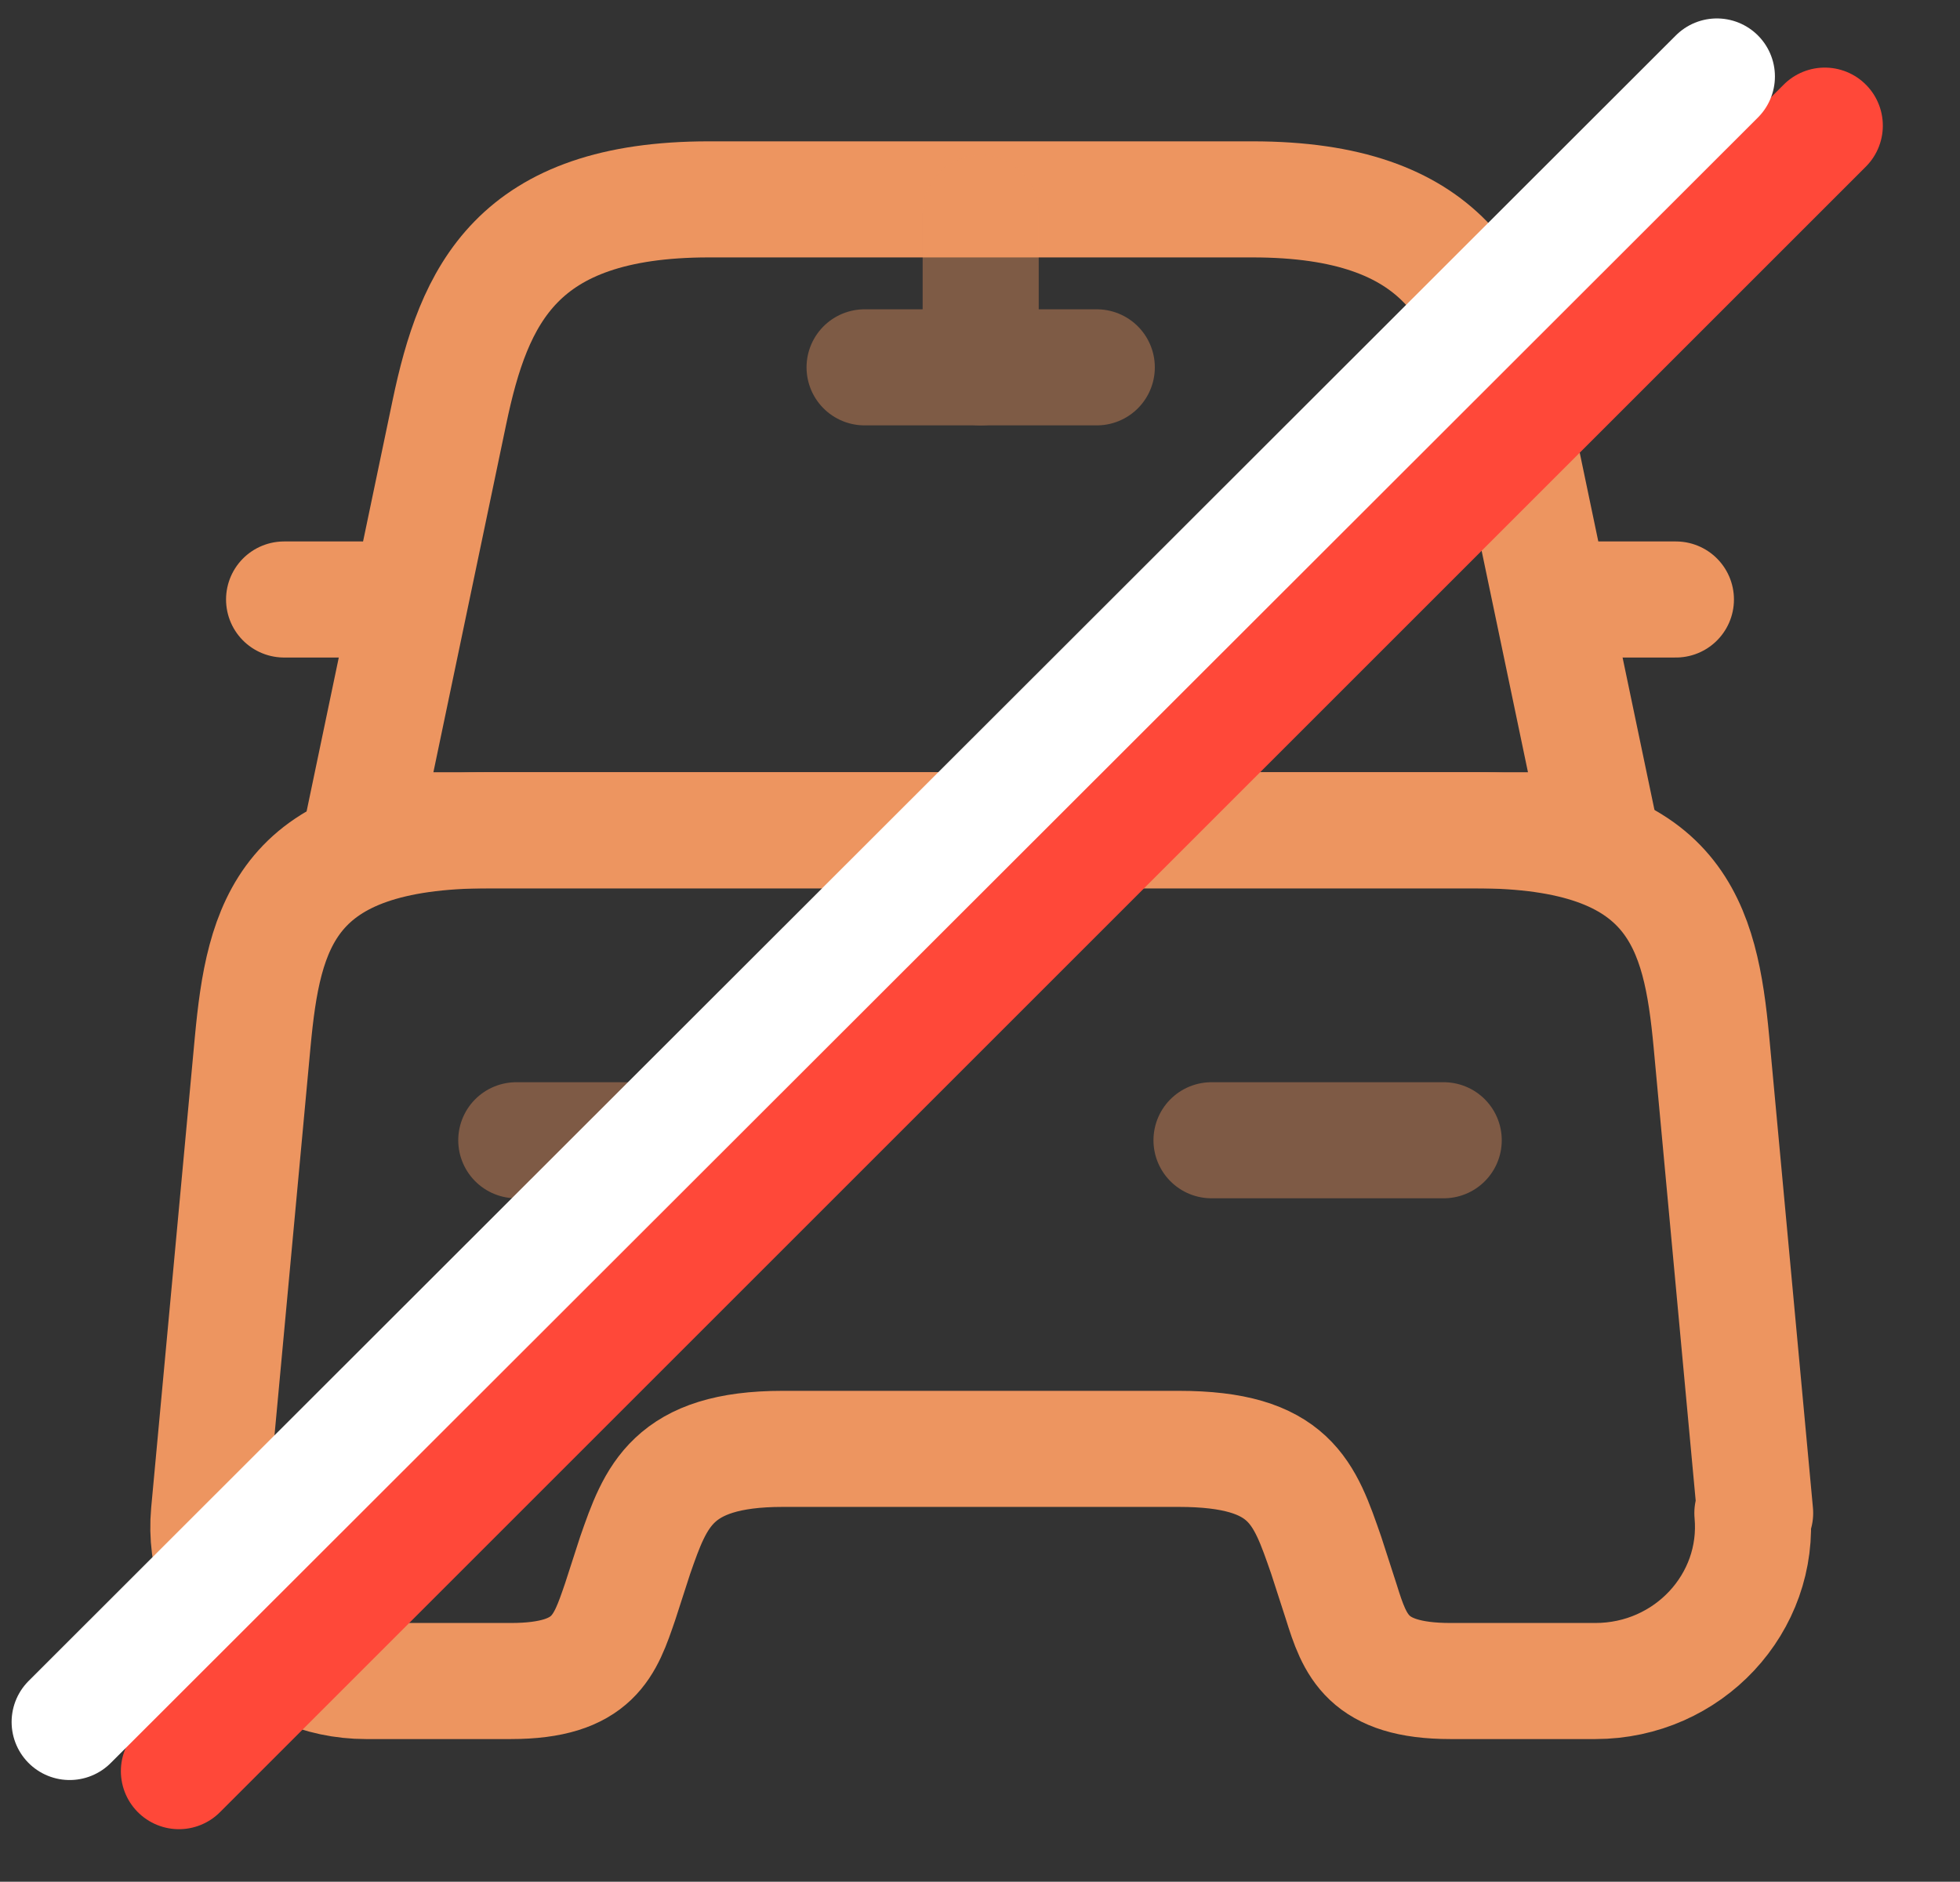
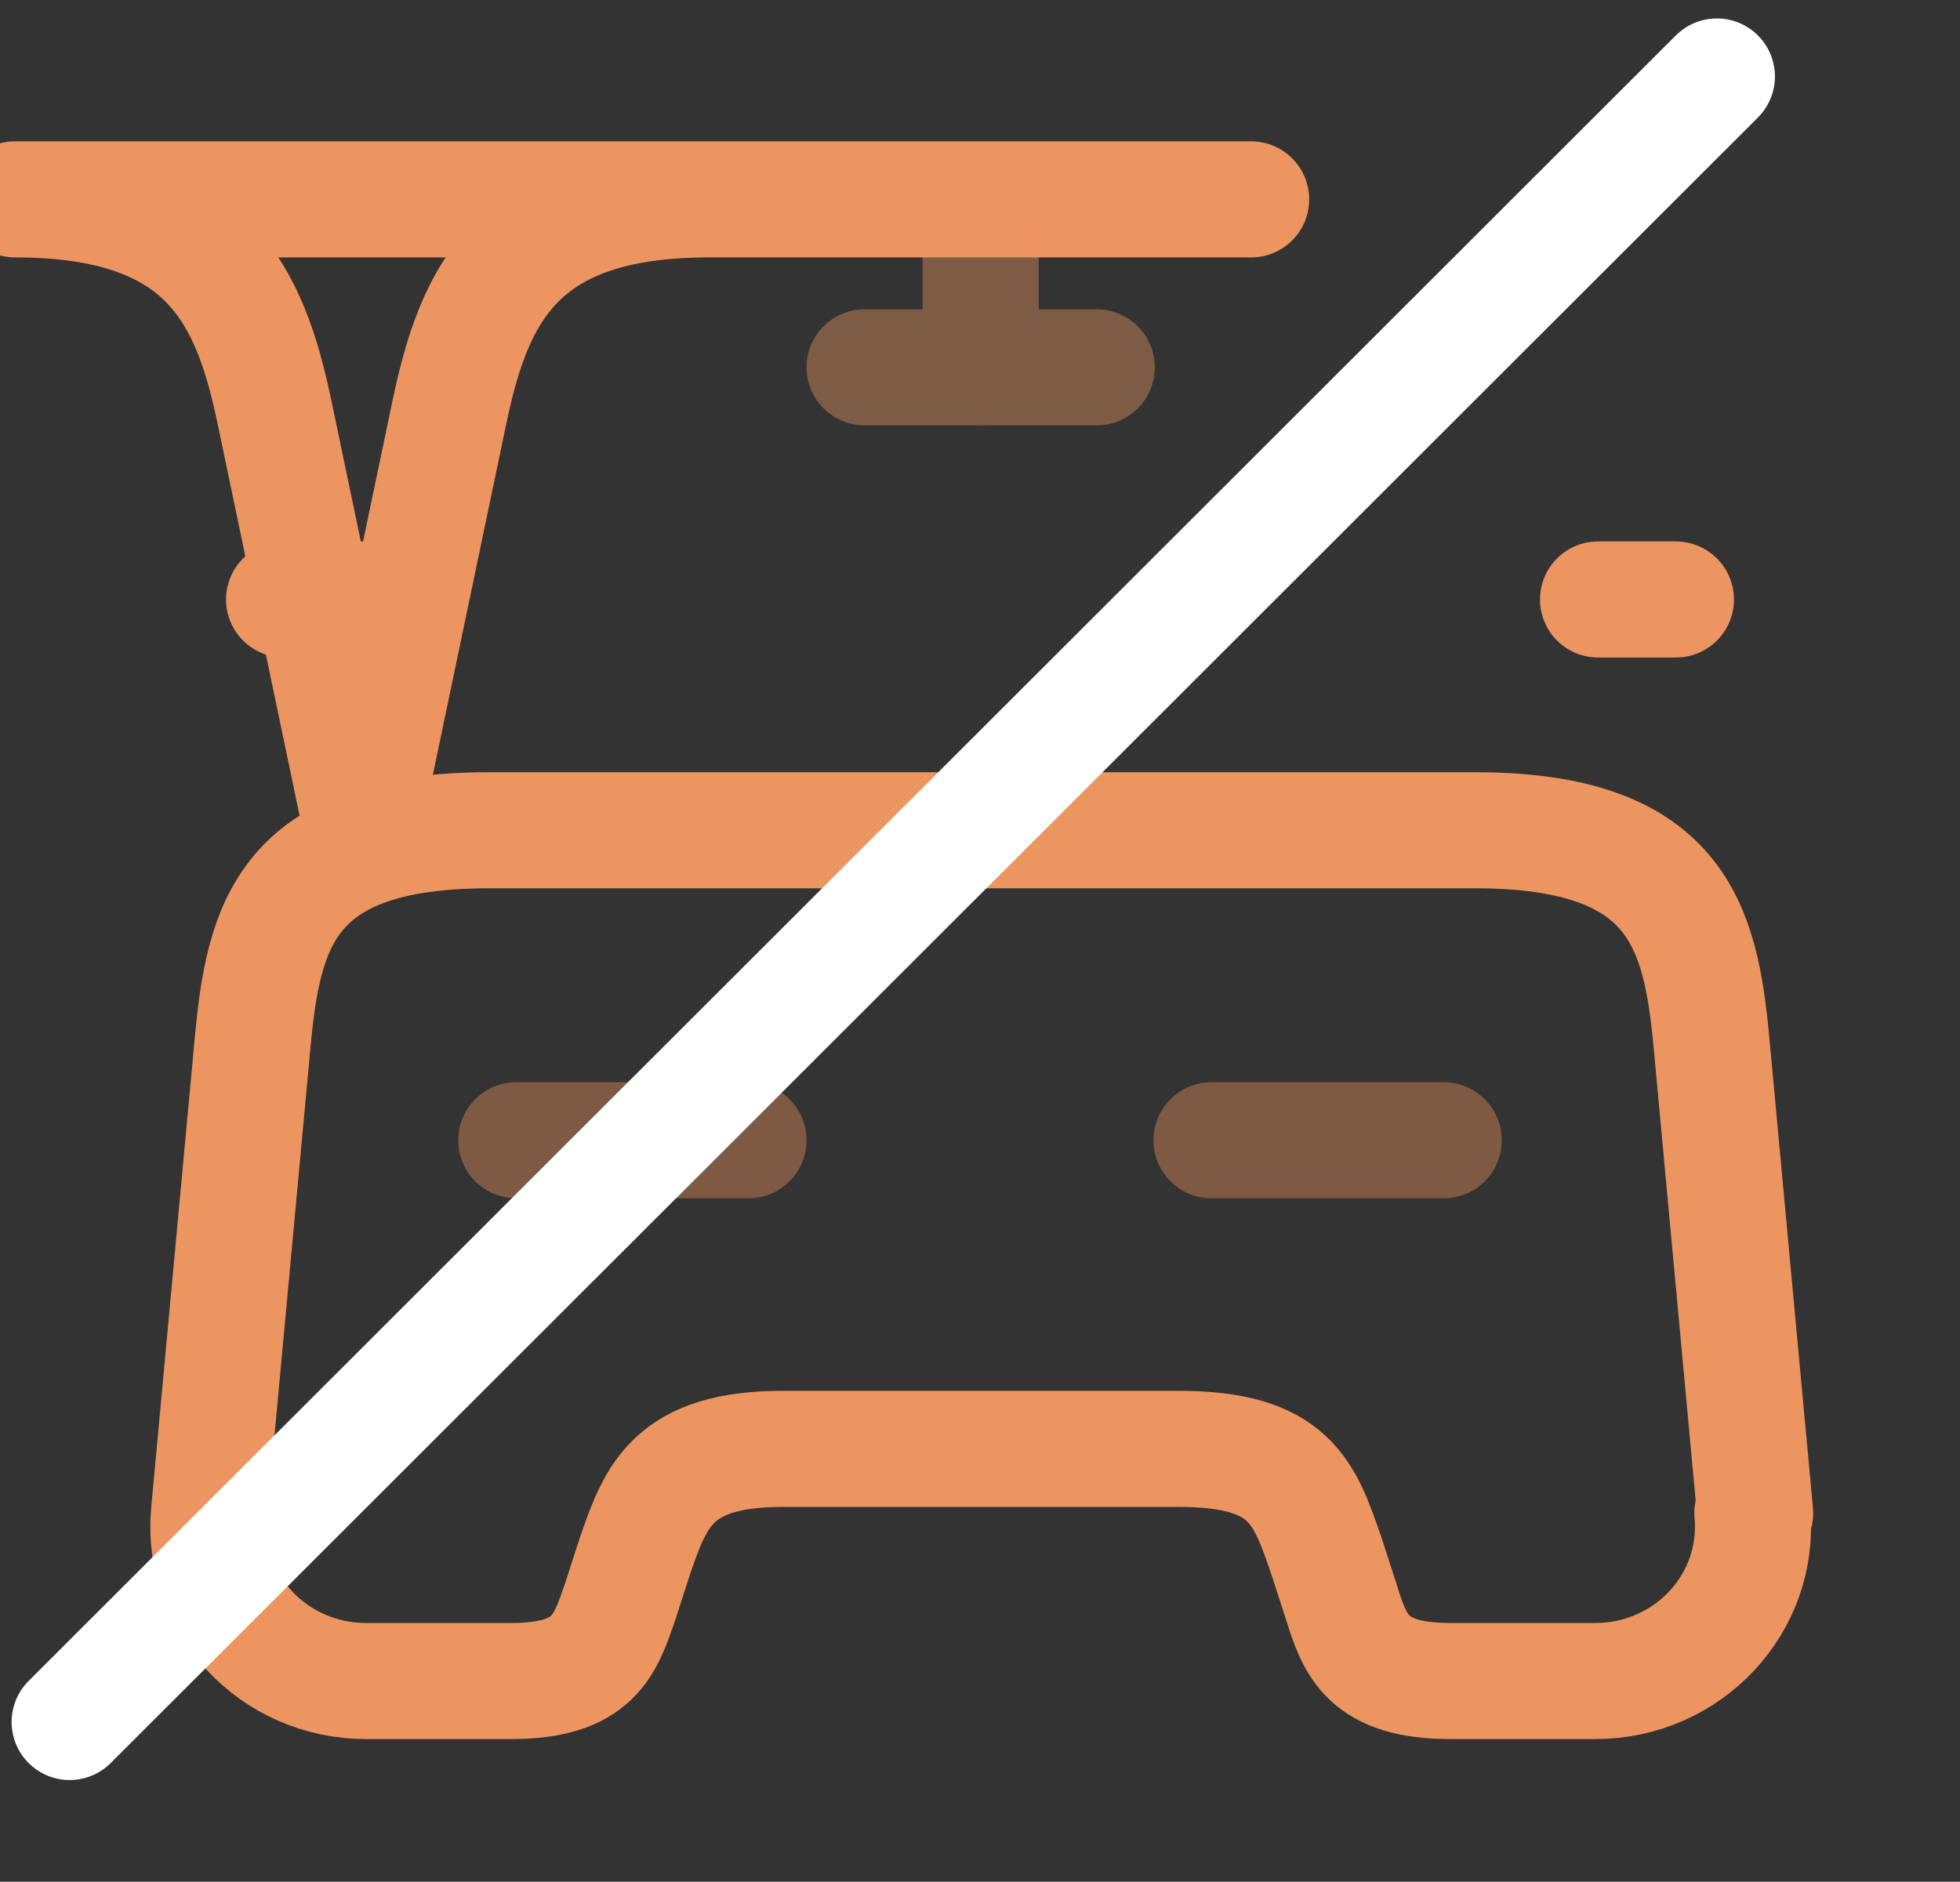
<svg xmlns="http://www.w3.org/2000/svg" version="1.1" viewBox="0 0 143.5 137.8">
  <rect x="0" y="0" width="143.5" height="137.8" fill="#333333" stroke="none" />
  <defs>
    <style>
      .st0, .st1, .st2, .st3, .st4 {
        fill: none;
      }

      .st1 {
        stroke: #ff4839;
      }

      .st1, .st2, .st3, .st4 {
        stroke-linecap: round;
        stroke-linejoin: round;
        stroke-width: 8.5px;
      }

      .st2 {
        isolation: isolate;
      }

      .st2, .st5 {
        opacity: .4;
      }

      .st2, .st4 {
        stroke: #ed9560;
      }

      .st3 {
        stroke: #fff;
      }
    </style>
  </defs>
  <rect class="st0" width="143.5" height="137.8" />
  <g id="Layer_1">
    <g>
-       <path class="st4" d="M91.6,14.6h-39.7c-14.1,0-17.2,7-19,15.6l-6.4,30.6h90.6l-6.4-30.6c-1.8-8.6-4.9-15.6-19-15.6Z" />
+       <path class="st4" d="M91.6,14.6h-39.7c-14.1,0-17.2,7-19,15.6l-6.4,30.6l-6.4-30.6c-1.8-8.6-4.9-15.6-19-15.6Z" />
      <path class="st4" d="M128.3,110.8c.6,6.6-4.7,12.3-11.5,12.3h-10.6c-6.1,0-7-2.6-8-5.8l-1.1-3.4c-1.6-4.6-2.6-7.8-10.8-7.8h-29c-8.1,0-9.3,3.5-10.8,7.8l-1.1,3.4c-1.1,3.2-1.9,5.8-8,5.8h-10.6c-6.8,0-12.1-5.7-11.5-12.3l3.2-34.5c.8-8.5,2.4-15.5,17.3-15.5h72.2c14.8,0,16.5,7,17.3,15.5l3.2,34.5Z" />
      <path class="st4" d="M26.5,43.9h-5.7" />
      <path class="st4" d="M122.7,43.9h-5.7" />
      <g class="st5">
        <path class="st4" d="M71.8,15.6v11.3" />
        <path class="st4" d="M63.3,26.9h17" />
      </g>
      <path class="st2" d="M37.8,83.5h17" />
      <path class="st2" d="M88.7,83.5h17" />
    </g>
-     <line class="st1" x1="13.1" y1="129.7" x2="133.6" y2="9.2" />
    <line class="st3" x1="5.1" y1="126.1" x2="125.7" y2="5.6" />
  </g>
</svg>